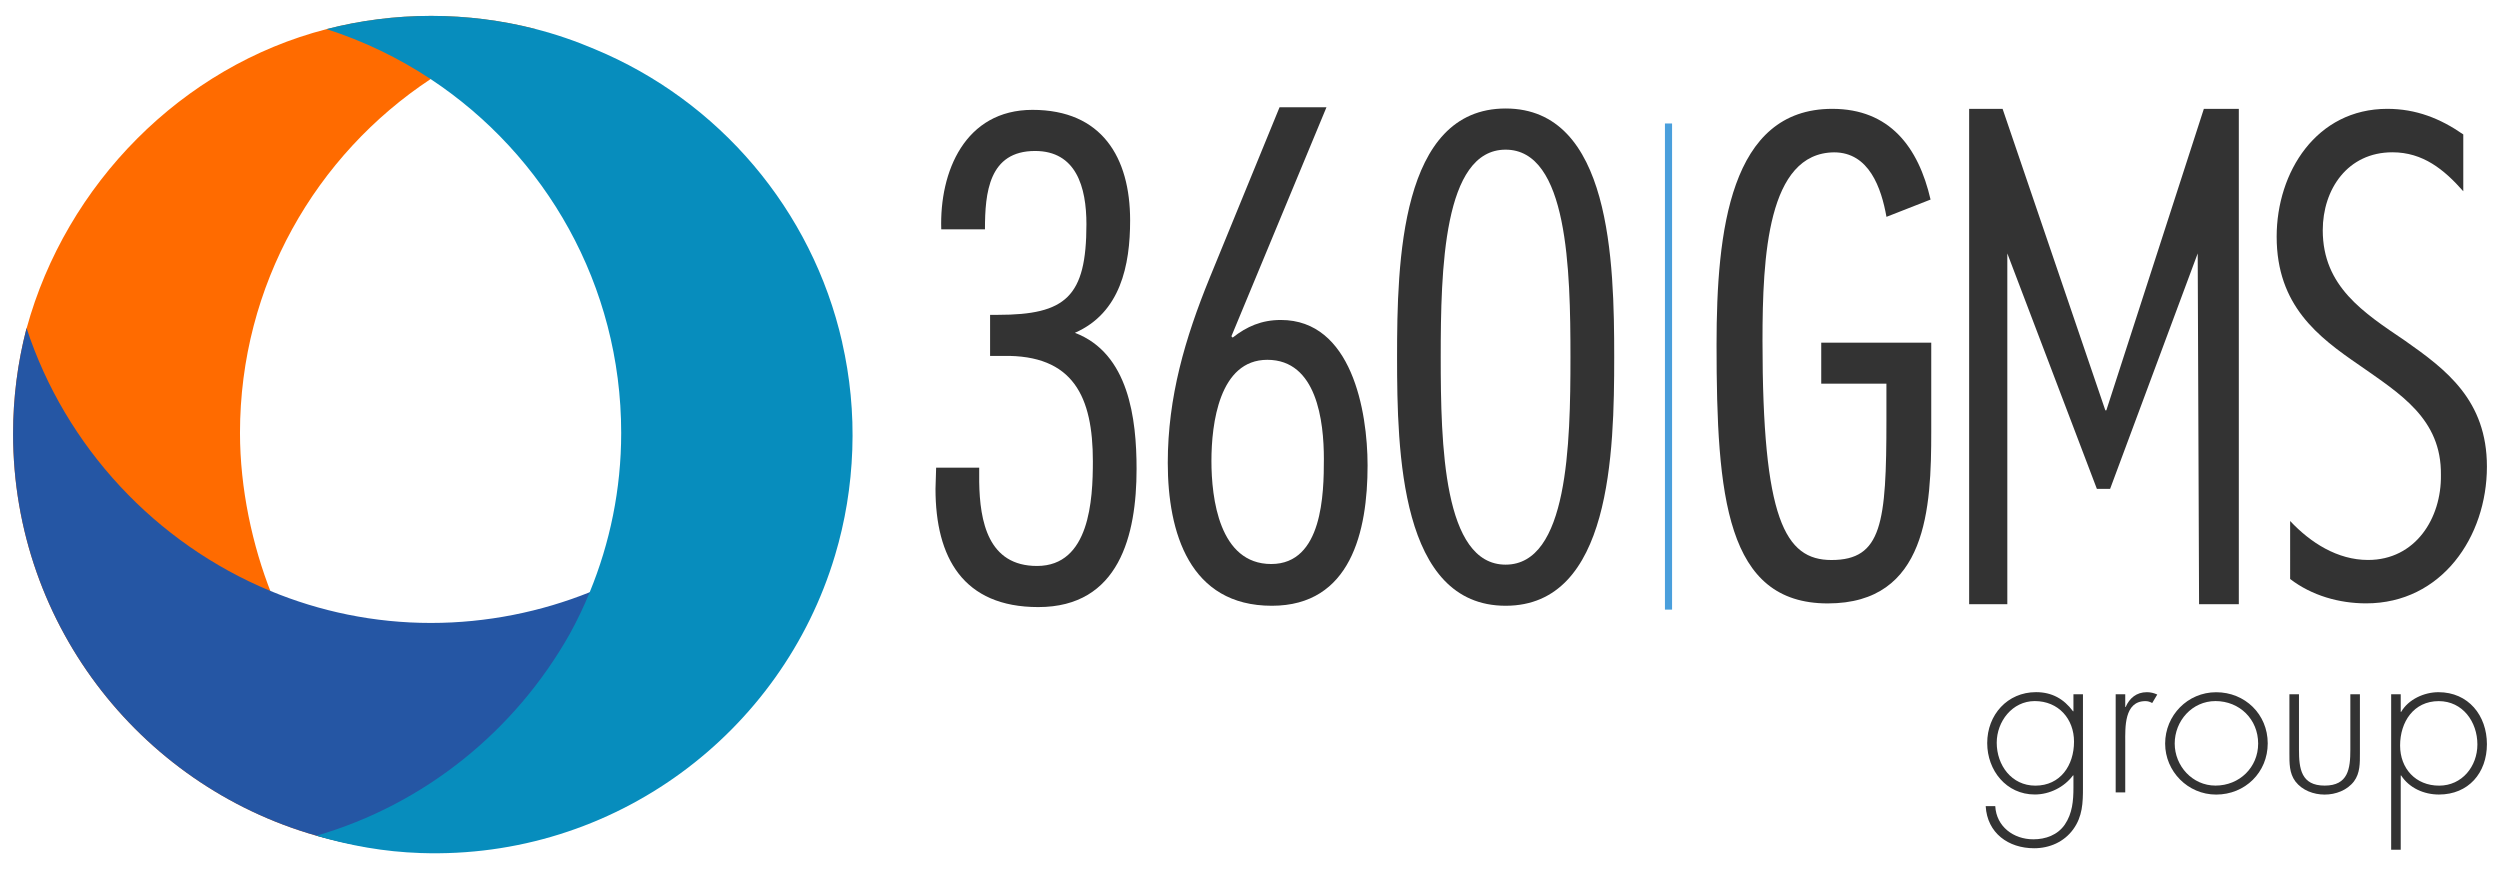
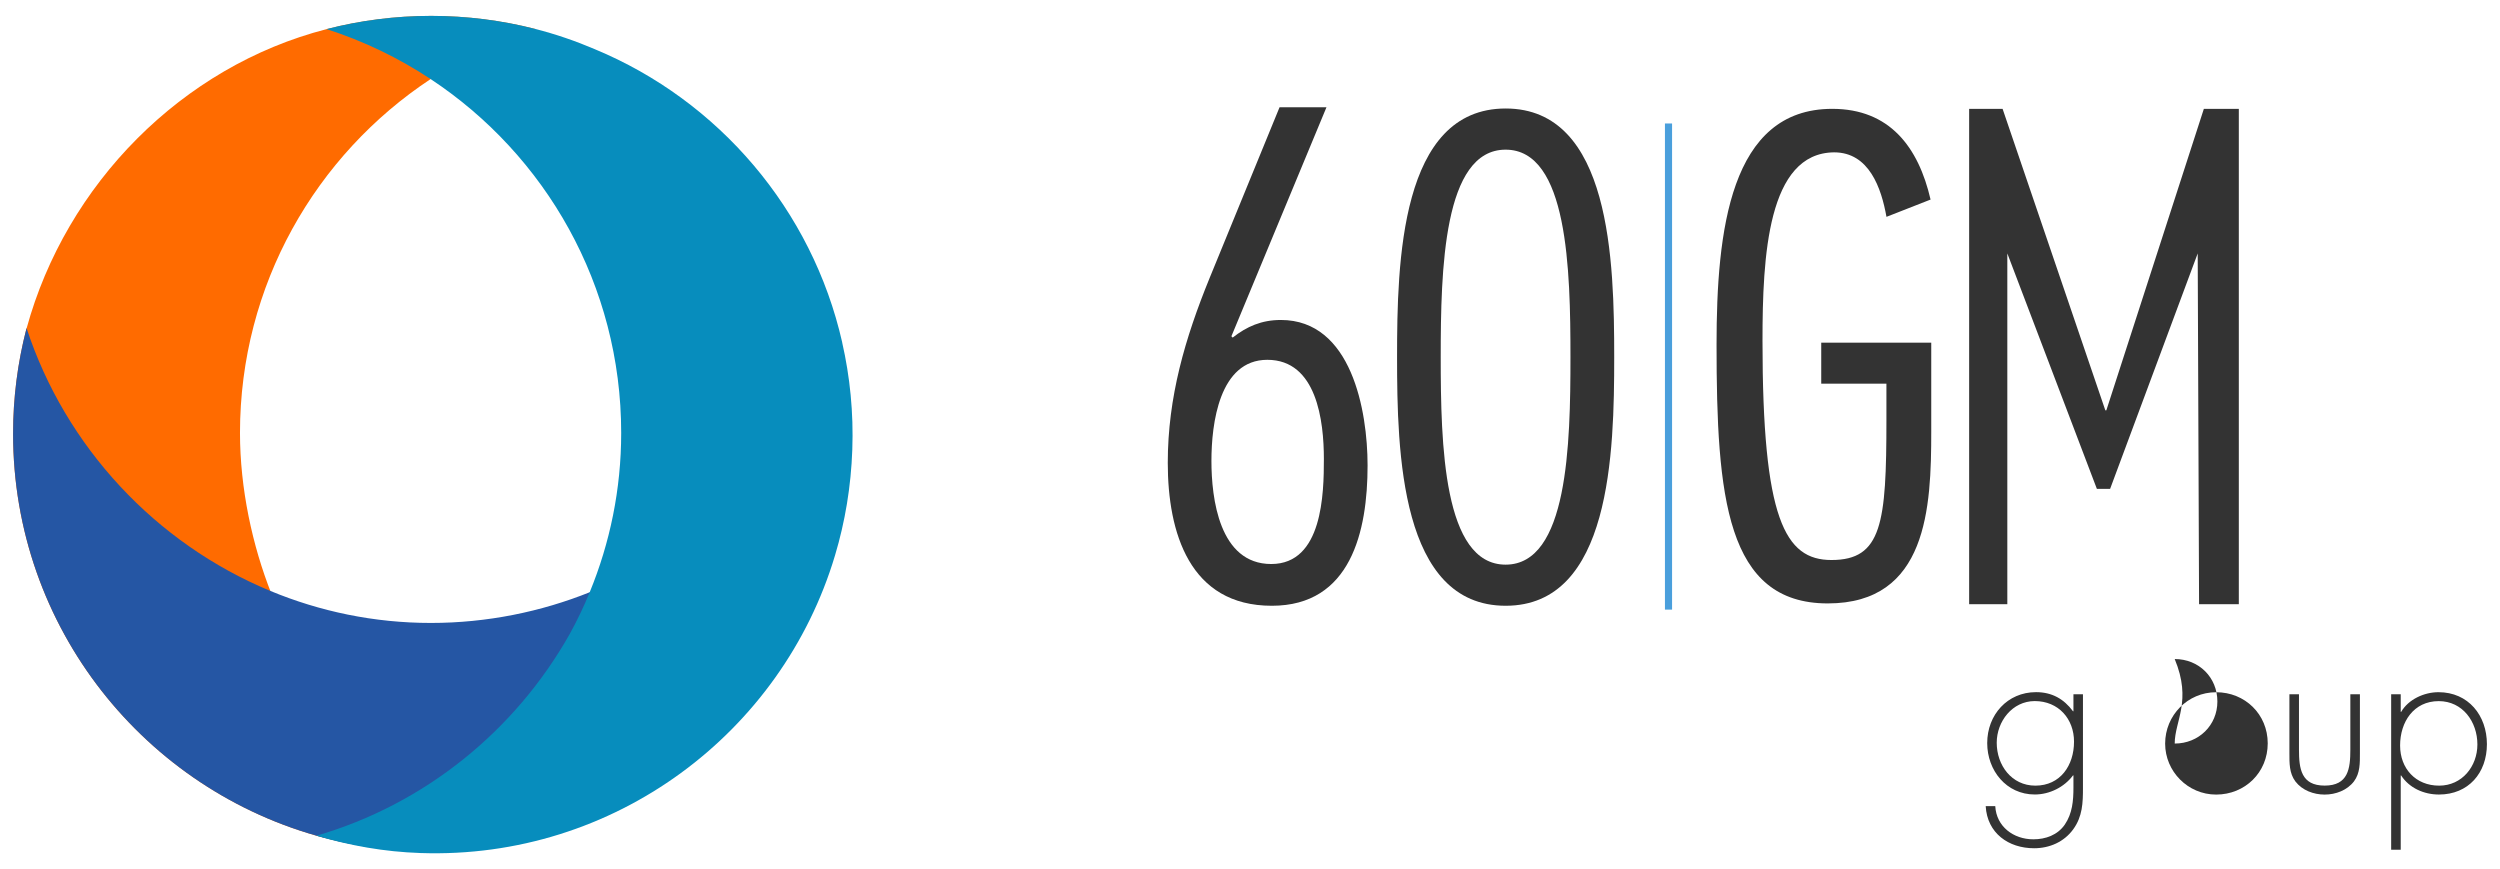
<svg xmlns="http://www.w3.org/2000/svg" version="1.1" id="Layer_1" x="0px" y="0px" viewBox="0 0 512 178" style="enable-background:new 0 0 512 178;" xml:space="preserve">
  <style type="text/css">
	.st0{fill:#333333;}
	.st1{fill:#4A9FDC;}
	.st2{fill:#FF6B00;}
	.st3{fill:#2556A4;}
	.st4{fill:#078DBD;}
</style>
  <g>
-     <path class="st0" d="M202.77,72.9v-8.42h1.58c13.94,0,18.15-3.69,18.15-18.56c0-7.64-2.11-15-10.52-15   c-9.47,0-10.26,8.55-10.26,16.05h-8.95c-0.39-11.84,4.87-24.47,18.68-24.47c14.21,0,20,9.74,20,22.63   c0,9.21-1.97,18.94-11.31,23.03c11.05,4.2,12.63,17.62,12.63,27.89c0,13.55-3.55,28.28-20.13,28.28   c-15.39,0-21.05-10.13-21.05-24.21l0.13-4.34h8.82v2.89c0.12,8.16,1.84,17.24,11.84,17.24c10.79,0,11.44-13.55,11.44-21.44   c0-13.17-3.95-21.85-18.41-21.58H202.77z" />
    <path class="st0" d="M260.35,115.51c10.53,0,10.78-14.44,10.78-21.51c0-7.76-1.45-20.31-11.58-20.31   c-9.86,0-11.45,13.1-11.45,20.71C248.1,102.02,249.69,115.51,260.35,115.51 M252.19,68.87l0.26,0.27c2.89-2.28,5.93-3.61,9.87-3.61   c14.47,0,17.76,18.58,17.76,29.8c0,13.49-3.42,28.73-19.61,28.73c-16.84,0-21.31-14.97-21.31-29.26c0-13.51,3.55-25.54,8.55-37.82   l14.34-35.01h9.61L252.19,68.87z" />
    <path class="st0" d="M295.06,73.14c0,17.9,0.53,42.5,13.29,42.5c12.76,0,13.28-24.6,13.28-42.5c0-17.89-0.52-42.49-13.28-42.49   C295.59,30.65,295.06,55.25,295.06,73.14 M330.59,73.14c0,19.48-0.66,50.92-22.23,50.92c-21.58,0-22.24-31.44-22.24-50.92   c0-19.47,0.66-50.92,22.24-50.92C329.93,22.23,330.59,53.67,330.59,73.14" />
    <path class="st0" d="M373.02,70.18h22.5v18.19c0,15.57-0.78,35.21-21.2,35.21c-20.8,0-22.77-21.86-22.77-53   c0-23.29,2.75-48.29,23.69-48.29c11.77,0,17.66,7.85,20.14,18.58l-9.03,3.54c-1.05-5.88-3.54-13.21-10.73-13.21   c-13.6,0.13-14.66,21.19-14.66,38.6c0,36.5,4.58,44.89,14.13,44.89c10.34,0,11.25-7.59,11.25-28.67v-7.45h-13.35V70.18z" />
-     <path class="st0" d="M504.48,39.17c-3.92-4.44-8.24-7.98-14.52-7.98c-9.17,0-14.26,7.58-14.26,15.97   c0,11.52,8.36,16.87,16.87,22.63c8.37,5.88,16.75,12.16,16.75,25.77c0,14.39-9.29,28.01-24.74,28.01c-5.49,0-11.12-1.58-15.56-4.99   V106.7c4.18,4.45,9.68,7.98,15.96,7.98c9.68,0,15.05-8.51,14.92-17.41c0.14-11.52-8.37-16.62-16.75-22.51   c-8.38-5.75-16.89-12.17-16.89-26.29c0-13.22,8.13-26.18,22.66-26.18c5.88,0,10.85,1.97,15.56,5.24V39.17z" />
    <polygon class="st0" points="450.09,51.9 432.15,100.12 429.44,100.12 411.1,51.9 411.1,123.74 403.28,123.74 403.28,22.29    410.13,22.29 431.17,84.03 431.38,84.03 451.35,22.29 458.51,22.29 458.51,123.74 450.37,123.74  " />
    <path class="st0" d="M408.93,152.11c0,4.61,3.04,8.79,7.91,8.79c5.14,0,7.92-4.17,7.92-9.01c0-4.65-3.17-8.31-8.05-8.31   C412.11,143.59,408.93,147.76,408.93,152.11 M426.59,161.33c0,3.09-0.08,5.87-2,8.52c-1.87,2.57-4.83,3.87-8,3.87   c-5.26,0-9.61-3.09-9.92-8.62h1.96c0.22,4.18,3.74,6.79,7.79,6.79c2.52,0,4.96-0.87,6.44-3c1.57-2.3,1.78-4.91,1.78-7.61v-2.48   h-0.09c-1.78,2.39-4.78,3.91-7.83,3.91c-5.82,0-9.74-4.91-9.74-10.53c0-5.78,4.13-10.43,10-10.43c3.26,0,5.7,1.39,7.57,3.91h0.09   v-3.48h1.95V161.33z" />
-     <path class="st0" d="M435.25,144.8h0.08c0.79-1.82,2.22-3.04,4.35-3.04c0.78,0,1.44,0.17,2.13,0.48l-1.04,1.74   c-0.48-0.26-0.87-0.39-1.39-0.39c-4.39,0-4.13,5.48-4.13,8.44v10.26h-1.96v-20.1h1.96V144.8z" />
-     <path class="st0" d="M445.38,152.28c0,4.57,3.61,8.61,8.35,8.61c4.92,0,8.74-3.74,8.74-8.61c0-4.95-3.79-8.7-8.74-8.7   C448.95,143.58,445.38,147.63,445.38,152.28 M464.43,152.24c0,5.96-4.65,10.49-10.57,10.49c-5.78,0-10.44-4.74-10.44-10.44   c0-5.78,4.61-10.52,10.44-10.52C459.78,141.76,464.43,146.29,464.43,152.24" />
+     <path class="st0" d="M445.38,152.28c4.92,0,8.74-3.74,8.74-8.61c0-4.95-3.79-8.7-8.74-8.7   C448.95,143.58,445.38,147.63,445.38,152.28 M464.43,152.24c0,5.96-4.65,10.49-10.57,10.49c-5.78,0-10.44-4.74-10.44-10.44   c0-5.78,4.61-10.52,10.44-10.52C459.78,141.76,464.43,146.29,464.43,152.24" />
    <path class="st0" d="M483.31,142.19v12.05c0,2.04,0.05,4.09-1.22,5.79c-1.39,1.82-3.74,2.7-6,2.7c-2.26,0-4.61-0.87-6-2.7   c-1.26-1.7-1.22-3.74-1.22-5.79v-12.05h1.96v11.35c0,3.87,0.44,7.35,5.26,7.35c4.83,0,5.26-3.48,5.26-7.35v-11.35H483.31z" />
    <path class="st0" d="M491.54,152.68c0,4.7,3.17,8.22,8,8.22c4.7,0,7.83-3.96,7.83-8.44c0-4.61-3-8.87-7.92-8.87   C494.32,143.59,491.54,147.85,491.54,152.68 M491.67,145.8h0.08c1.48-2.56,4.7-4.04,7.65-4.04c6.13,0,9.92,4.78,9.92,10.65   c0,5.88-3.78,10.31-9.82,10.31c-3.09,0-6.09-1.34-7.75-3.91h-0.08v15.22h-1.96v-31.84h1.96V145.8z" />
    <rect x="340.98" y="25.29" class="st1" width="1.46" height="99.56" />
    <g>
      <path class="st2" d="M88.07,161.11c-14.42-9.55-25.82-23.29-32.47-39.48c-3.94-9.92-6.45-21.66-6.45-32.96    c0-30.29,15.53-56.94,39.04-72.48c6.57-4.34,13.77-7.82,21.42-10.26c-6.81-1.74-13.95-2.67-21.3-2.67    c-7.4,0-14.58,0.94-21.44,2.71C37.23,13.6,13.52,37.75,5.45,67.24c0-0.01-0.01-0.03-0.02-0.04c-0.07,0.26-0.13,0.53-0.19,0.8    c-0.02,0.08-0.05,0.16-0.07,0.24c0,0,0,0.01,0.01,0.01c-1.63,6.59-2.5,13.48-2.5,20.57c0,39.72,27.07,73.12,63.76,82.77    c6.96,1.83,14.27,2.81,21.81,2.81c7.55,0,14.87-0.98,21.84-2.82C102.21,169.12,94.81,165.58,88.07,161.11z" />
      <path class="st3" d="M171.08,67.04c-7.85,24.69-26.41,44.58-50.23,54.22c-10.01,4.03-21.14,6.32-32.59,6.32    c-11.64,0-22.75-2.35-32.92-6.57c-23.51-9.75-41.95-29.55-49.9-53.81c-1.8,6.91-2.76,14.15-2.76,21.63    c0,39.72,27.07,73.12,63.76,82.77c6.96,1.83,14.27,2.81,21.81,2.81c7.55,0,14.87-0.98,21.84-2.82c-0.22-0.07-0.43-0.15-0.65-0.22    c0.23,0.07,0.47,0.15,0.7,0.22c36.68-9.65,63.74-43.05,63.74-82.76C173.88,81.3,172.9,73.99,171.08,67.04z" />
      <path class="st4" d="M172.48,70.15l0-0.05c-6.16-27.12-25.26-49.48-50.65-60.02C117.9,8.4,113.82,7,109.61,5.92    c-6.81-1.74-13.95-2.67-21.3-2.67c-7.4,0-14.58,0.94-21.44,2.71c7.62,2.44,14.78,5.91,21.32,10.23    c23.51,15.54,39.03,42.19,39.03,72.48c0,11.52-2.3,22.53-6.45,32.62c-1.2,2.93-2.57,5.79-4.09,8.55    c-11.21,19.88-29.75,34.88-51.86,41.31c6.84,2.03,13.84,3.3,21.3,3.55c39.7,1.35,74-24.58,84.88-60.92    c2.07-6.9,3.29-14.17,3.55-21.7C174.82,84.53,174.08,77.18,172.48,70.15z" />
    </g>
  </g>
</svg>